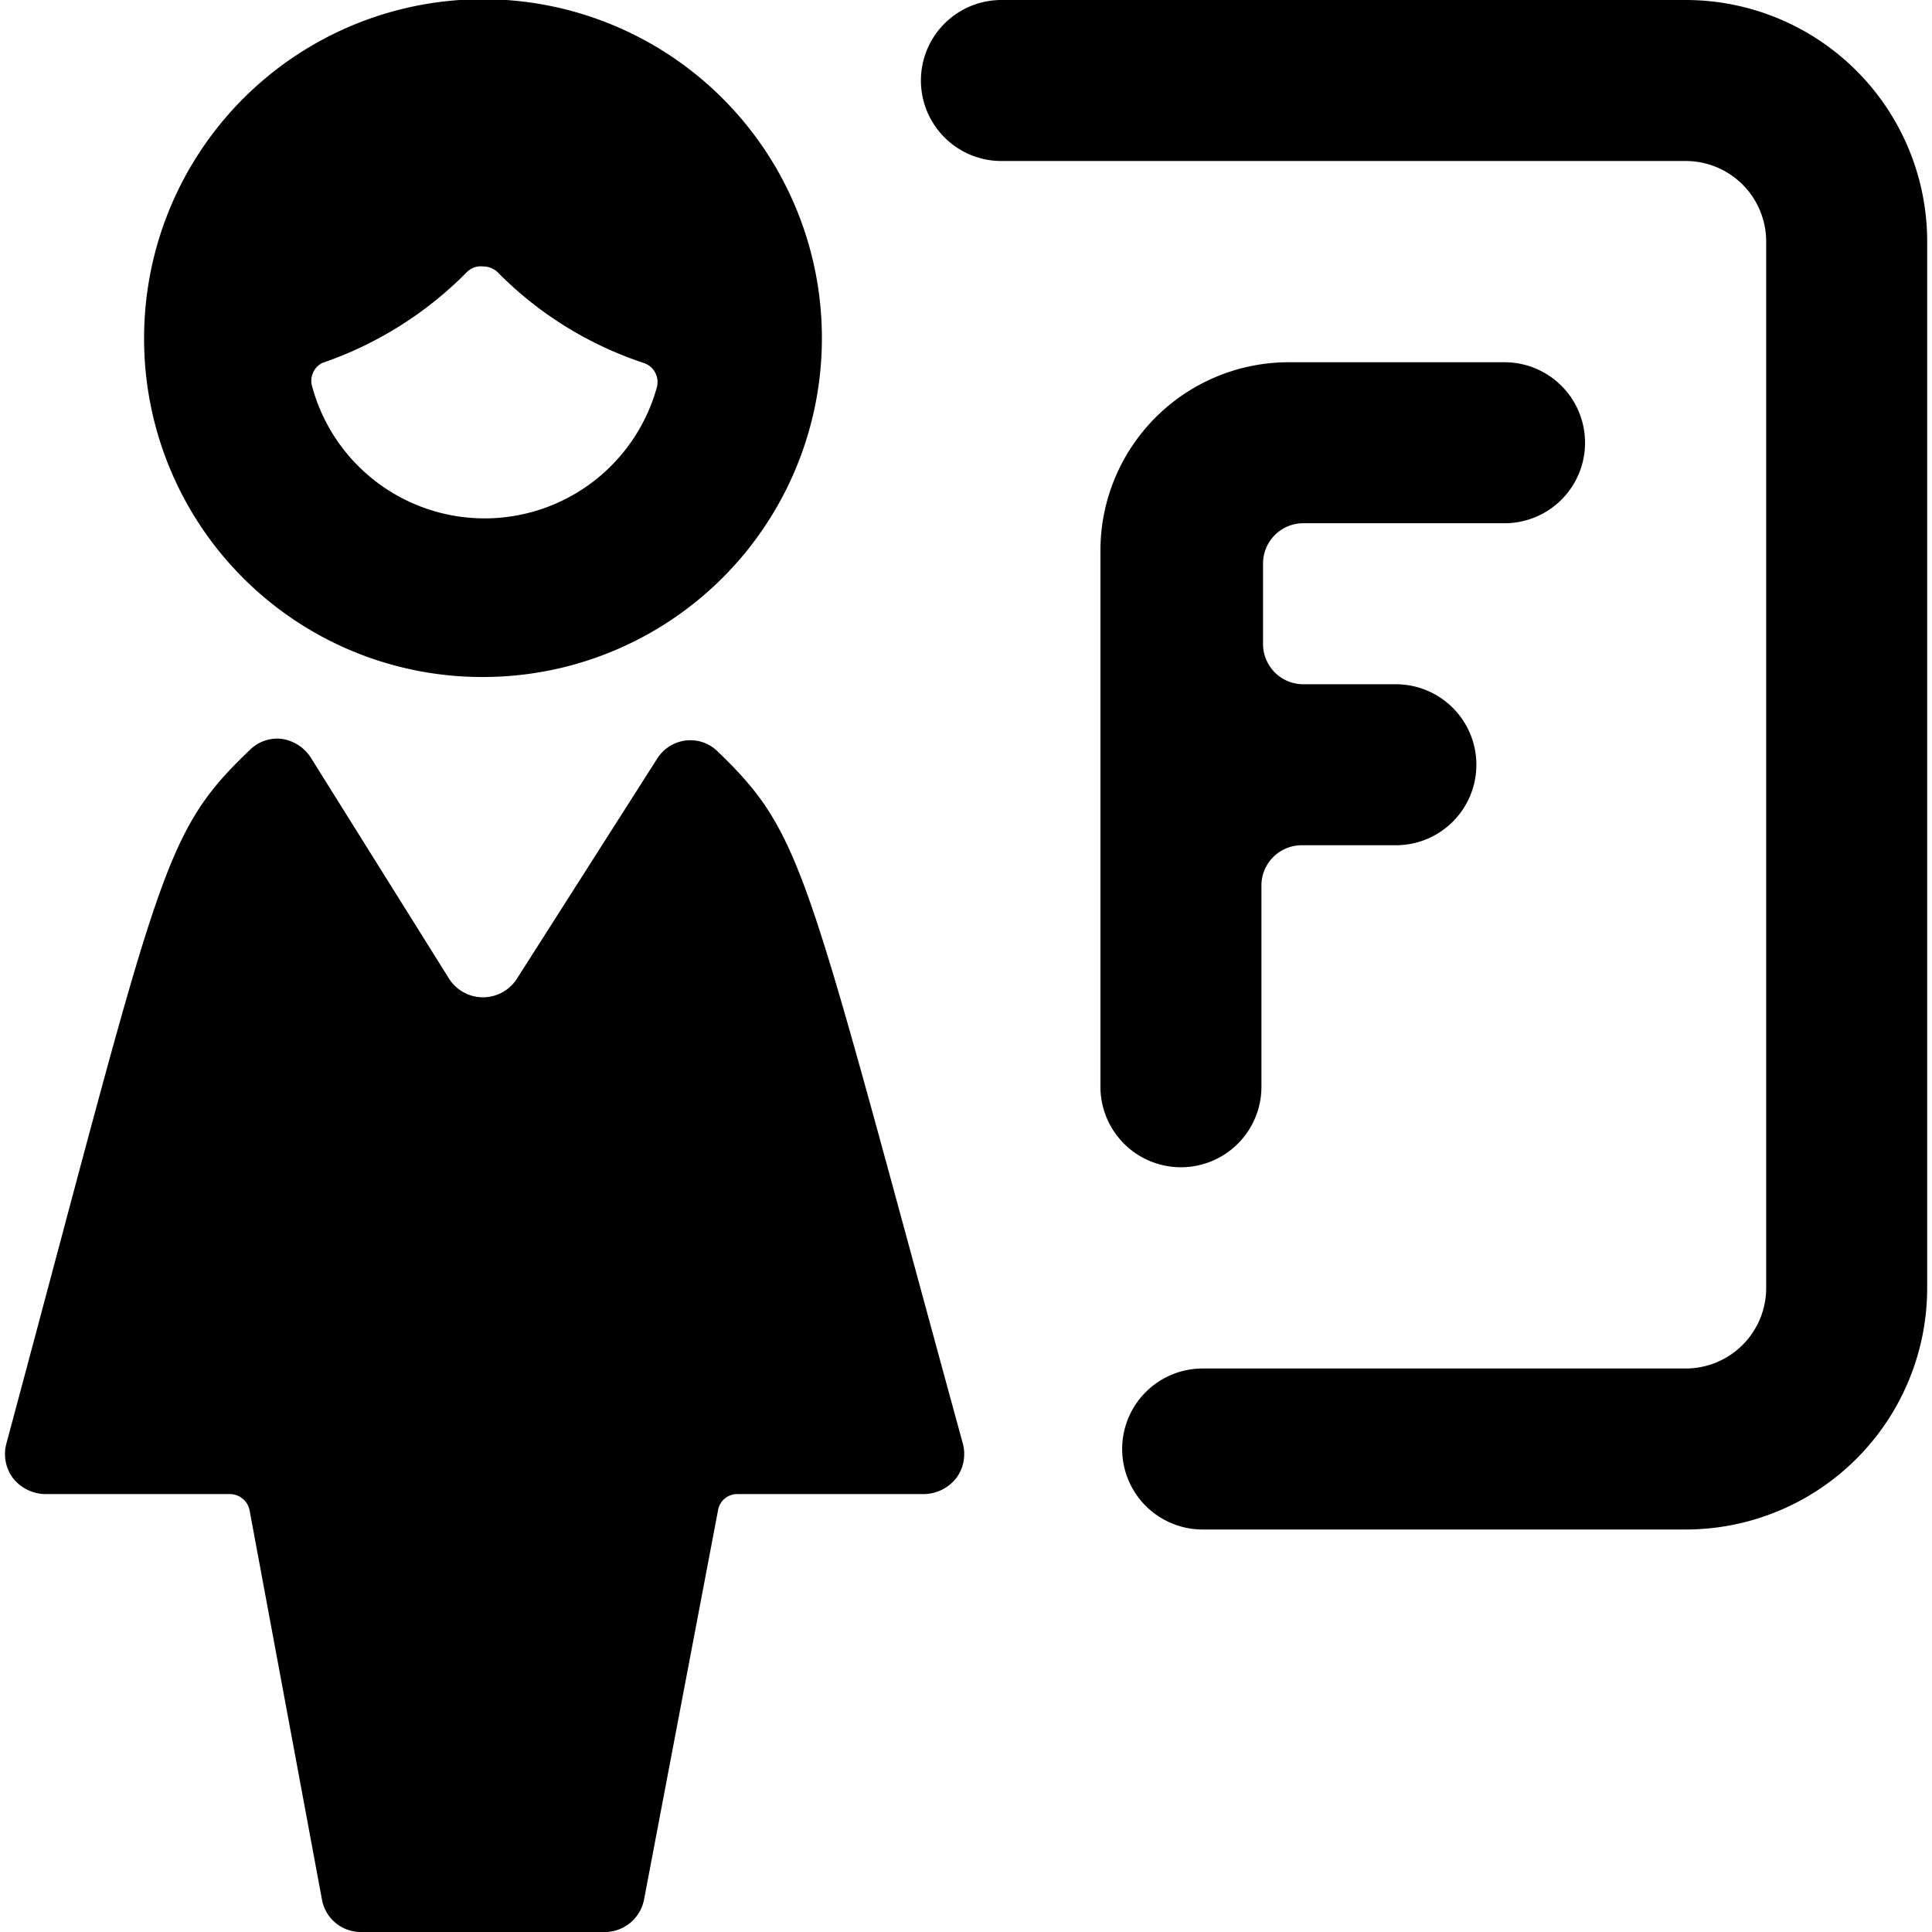
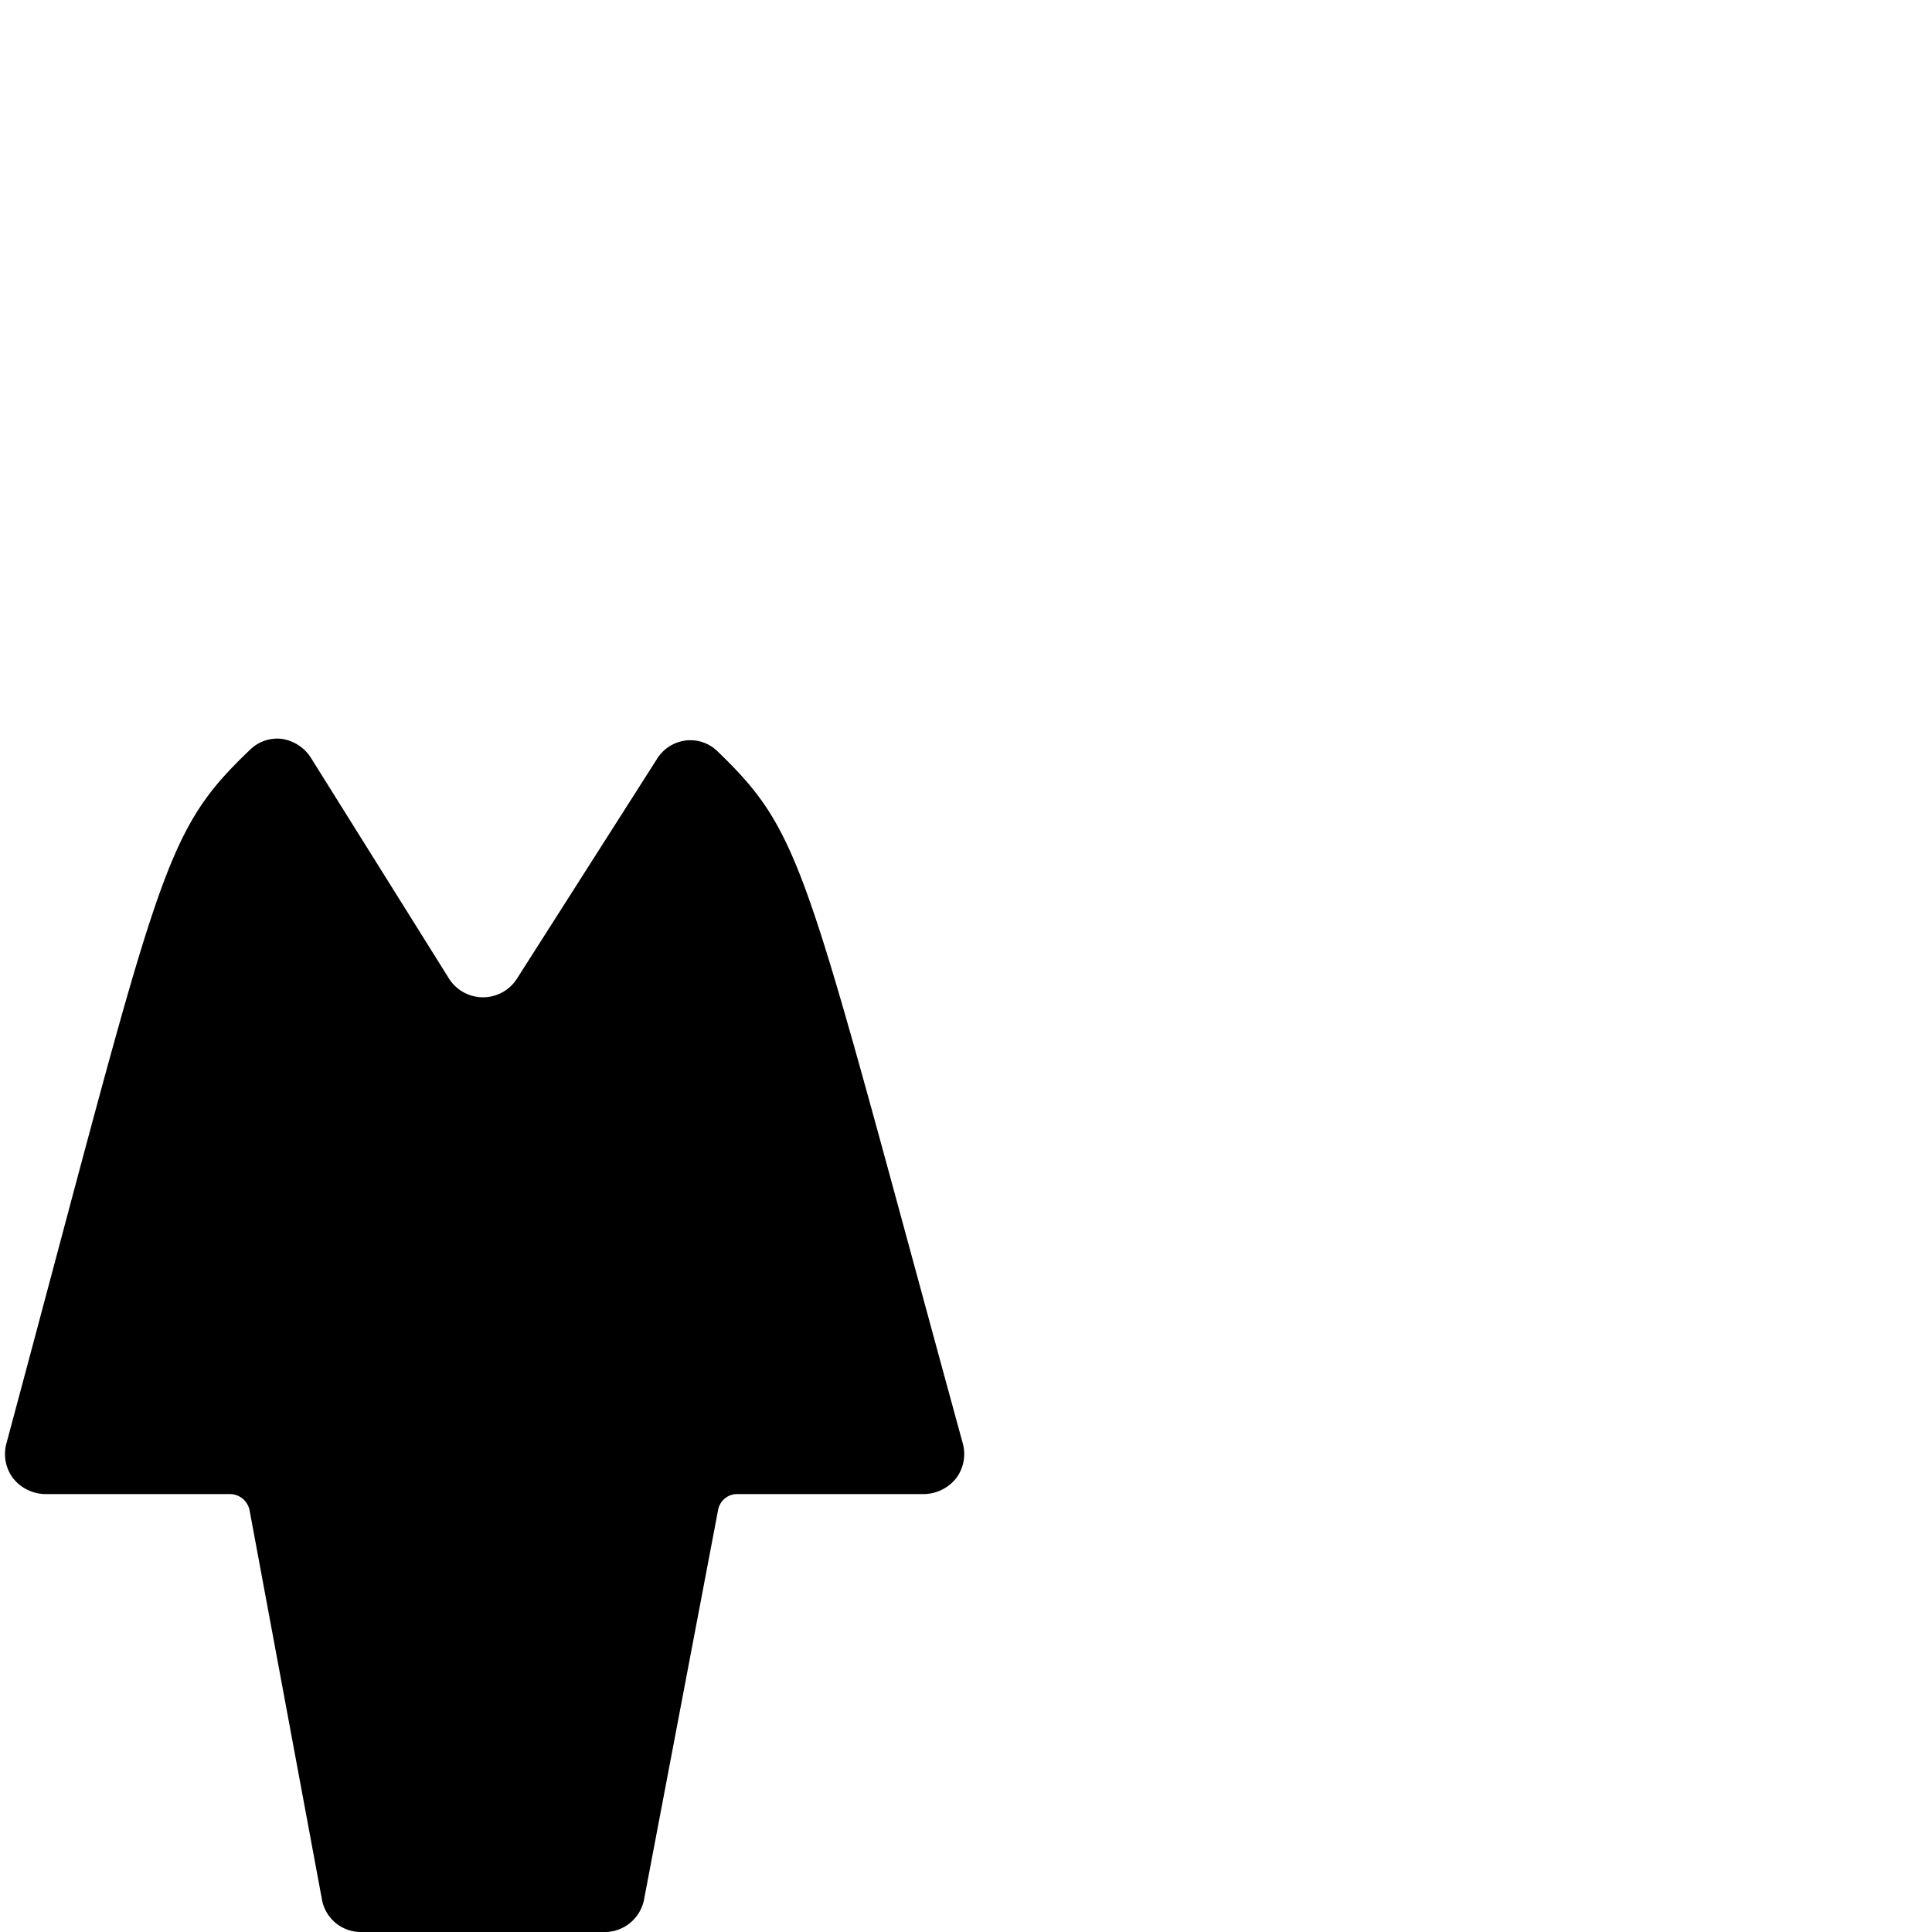
<svg xmlns="http://www.w3.org/2000/svg" viewBox="0 0 24 24">
  <g>
    <path d="M8.91 9.33a0.48 0.48 0 0 0 -0.4 -0.13 0.49 0.49 0 0 0 -0.35 0.23l-1.74 2.73a0.5 0.5 0 0 1 -0.84 0L3.86 9.41a0.52 0.52 0 0 0 -0.35 -0.23 0.48 0.48 0 0 0 -0.4 0.13C2 10.37 2 10.78 0.08 17.93a0.5 0.5 0 0 0 0.08 0.43 0.52 0.52 0 0 0 0.4 0.2h2.3a0.25 0.25 0 0 1 0.24 0.2L4 23.6a0.49 0.49 0 0 0 0.48 0.4h3a0.5 0.5 0 0 0 0.52 -0.4l0.92 -4.84a0.24 0.24 0 0 1 0.24 -0.2h2.32a0.52 0.52 0 0 0 0.4 -0.2 0.5 0.5 0 0 0 0.08 -0.43C10 10.77 10 10.38 8.91 9.33Z" fill="#000000" stroke-width="1" />
-     <path d="M6 8.41a4.21 4.21 0 1 0 -4.21 -4.2A4.2 4.2 0 0 0 6 8.41Zm-2 -3.9a4.63 4.63 0 0 0 1.8 -1.13 0.24 0.24 0 0 1 0.2 -0.07 0.26 0.26 0 0 1 0.18 0.07A4.56 4.56 0 0 0 8 4.51a0.25 0.25 0 0 1 0.16 0.3 2.22 2.22 0 0 1 -4.28 0 0.25 0.25 0 0 1 0.12 -0.3Z" fill="#000000" stroke-width="1" />
-     <path d="M16.19 6.5h2.5a1 1 0 0 0 0 -2H16a2.34 2.34 0 0 0 -2.33 2.33v6.67a1 1 0 0 0 2 0V11a0.5 0.5 0 0 1 0.5 -0.5h1.17a1 1 0 0 0 0 -2h-1.15a0.5 0.5 0 0 1 -0.5 -0.5V7a0.5 0.5 0 0 1 0.5 -0.5Z" fill="#000000" stroke-width="1" />
-     <path d="M20.94 0h-8.5a1 1 0 0 0 0 2h8.5a1 1 0 0 1 1 1v13a1 1 0 0 1 -1 1h-6a1 1 0 1 0 0 2h6a3 3 0 0 0 3 -3V3a3 3 0 0 0 -3 -3Z" fill="#000000" stroke-width="1" />
  </g>
</svg>